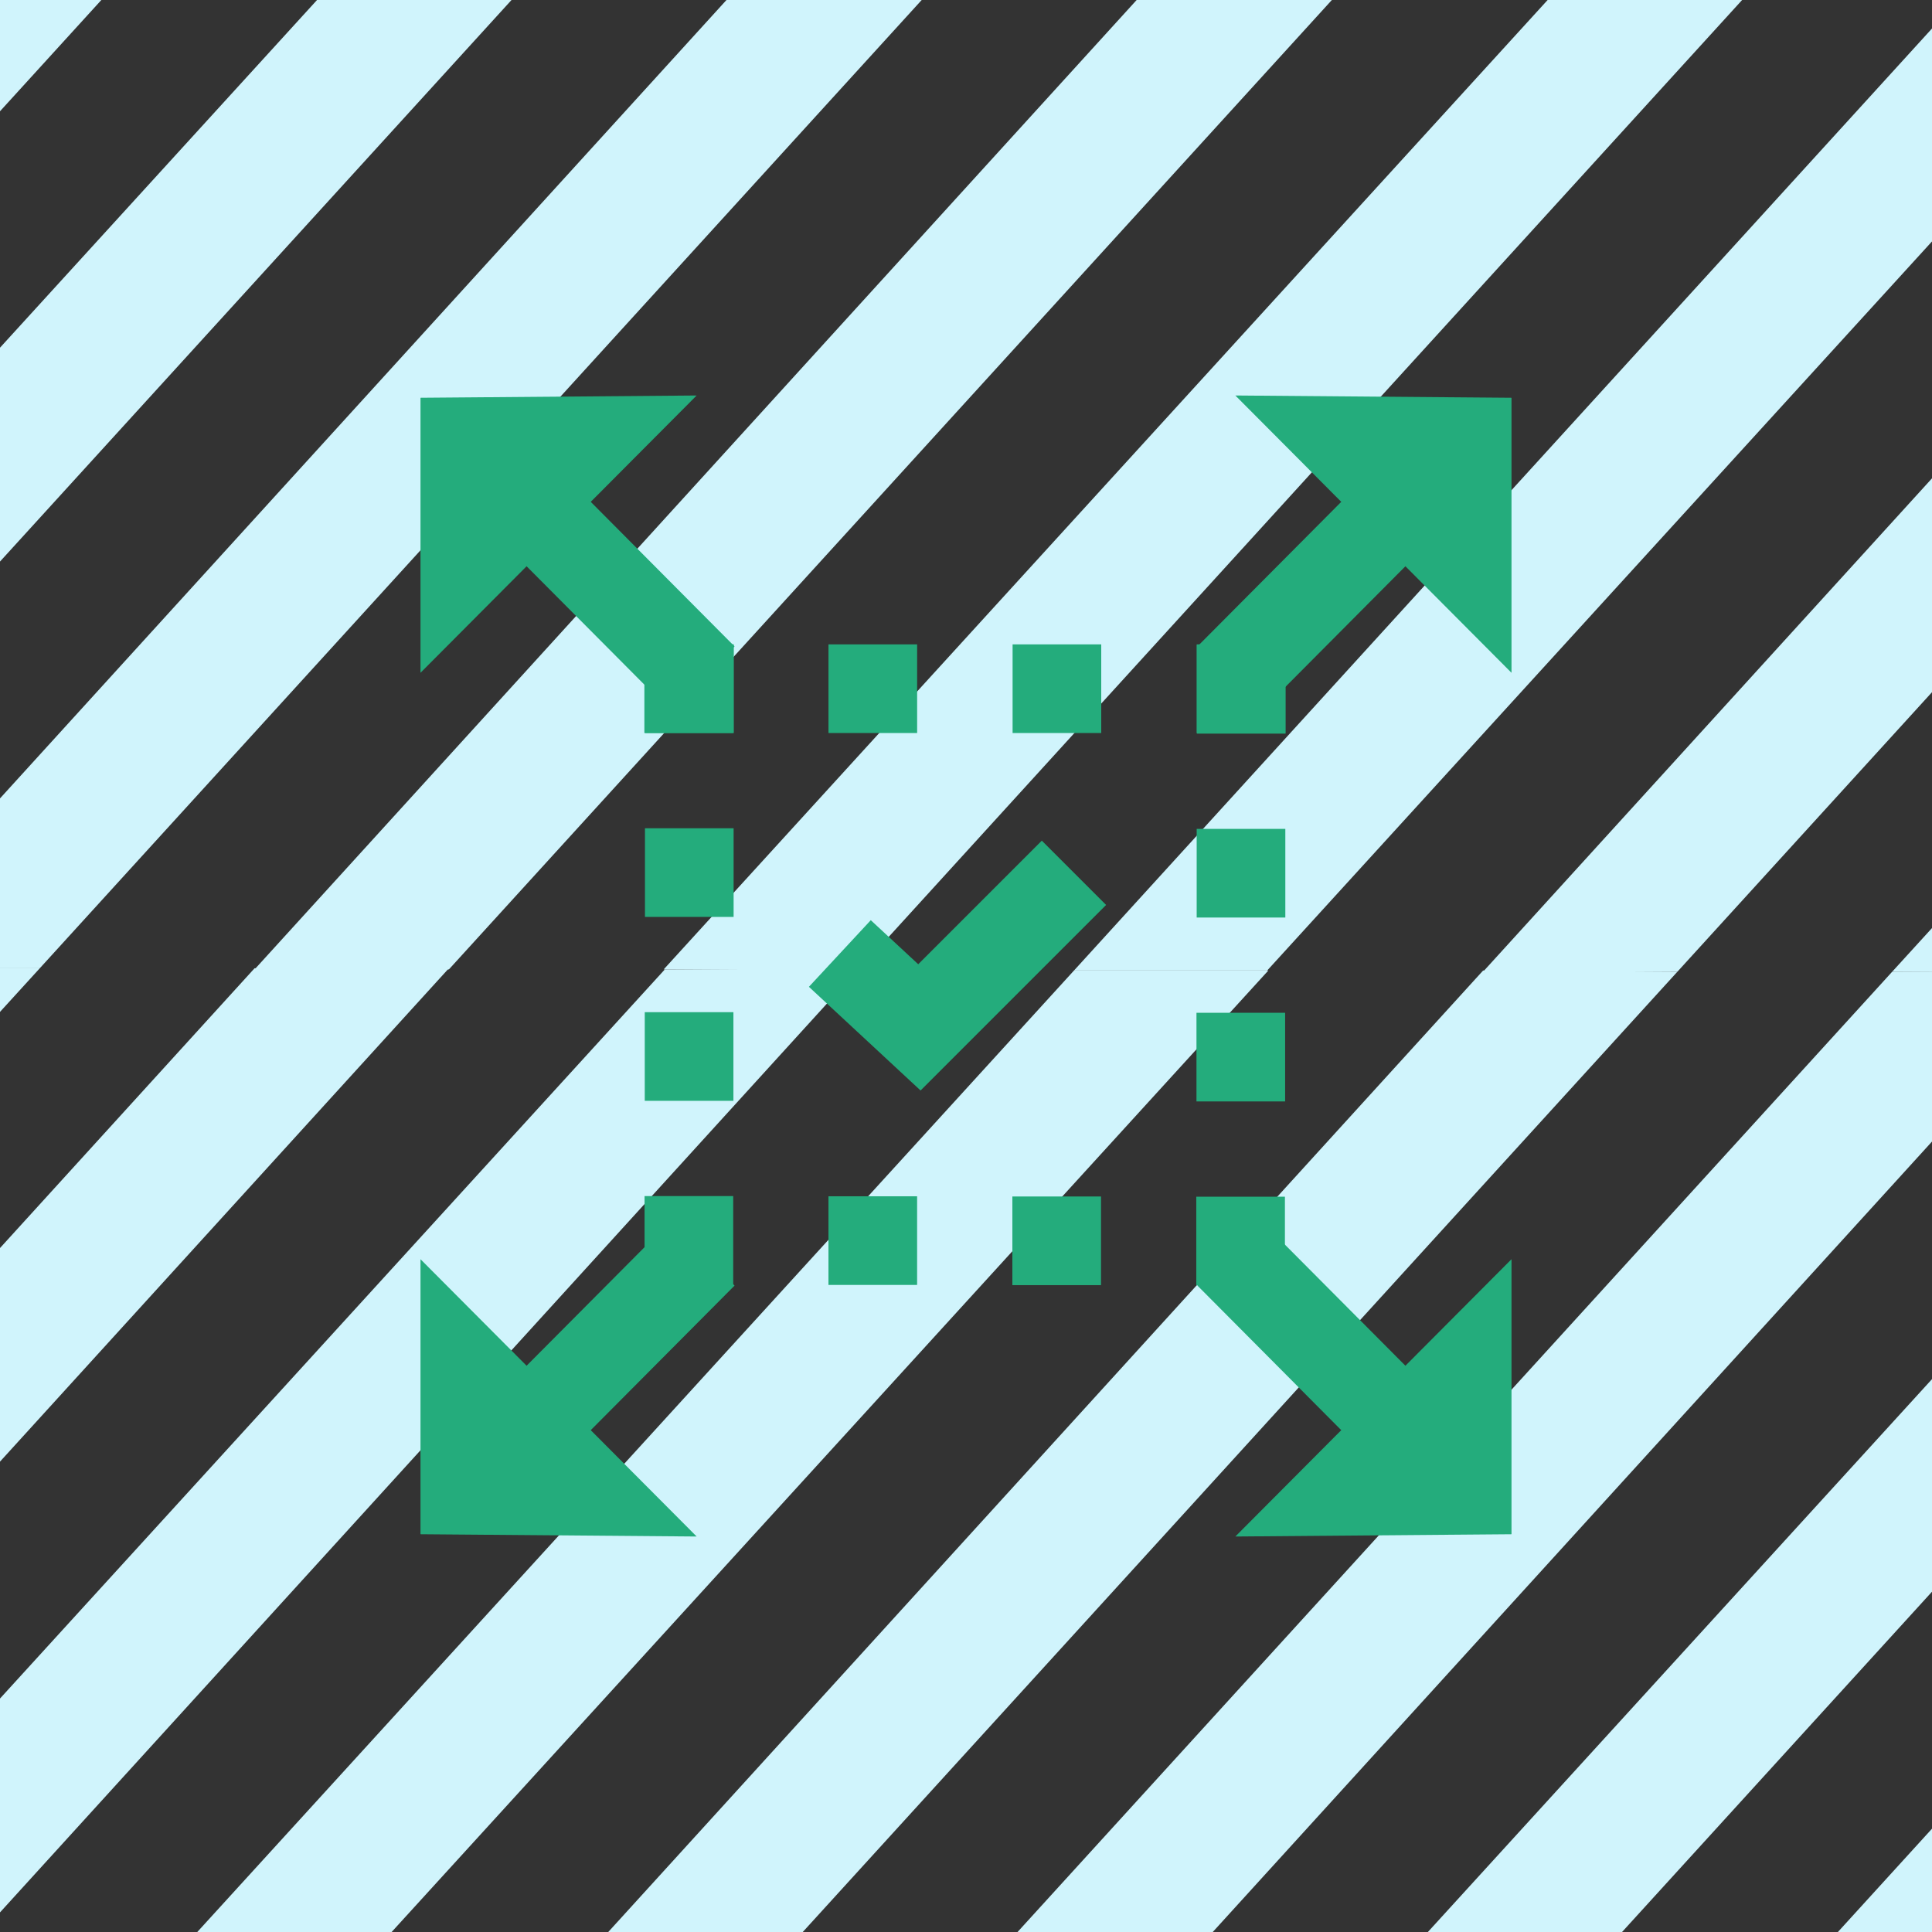
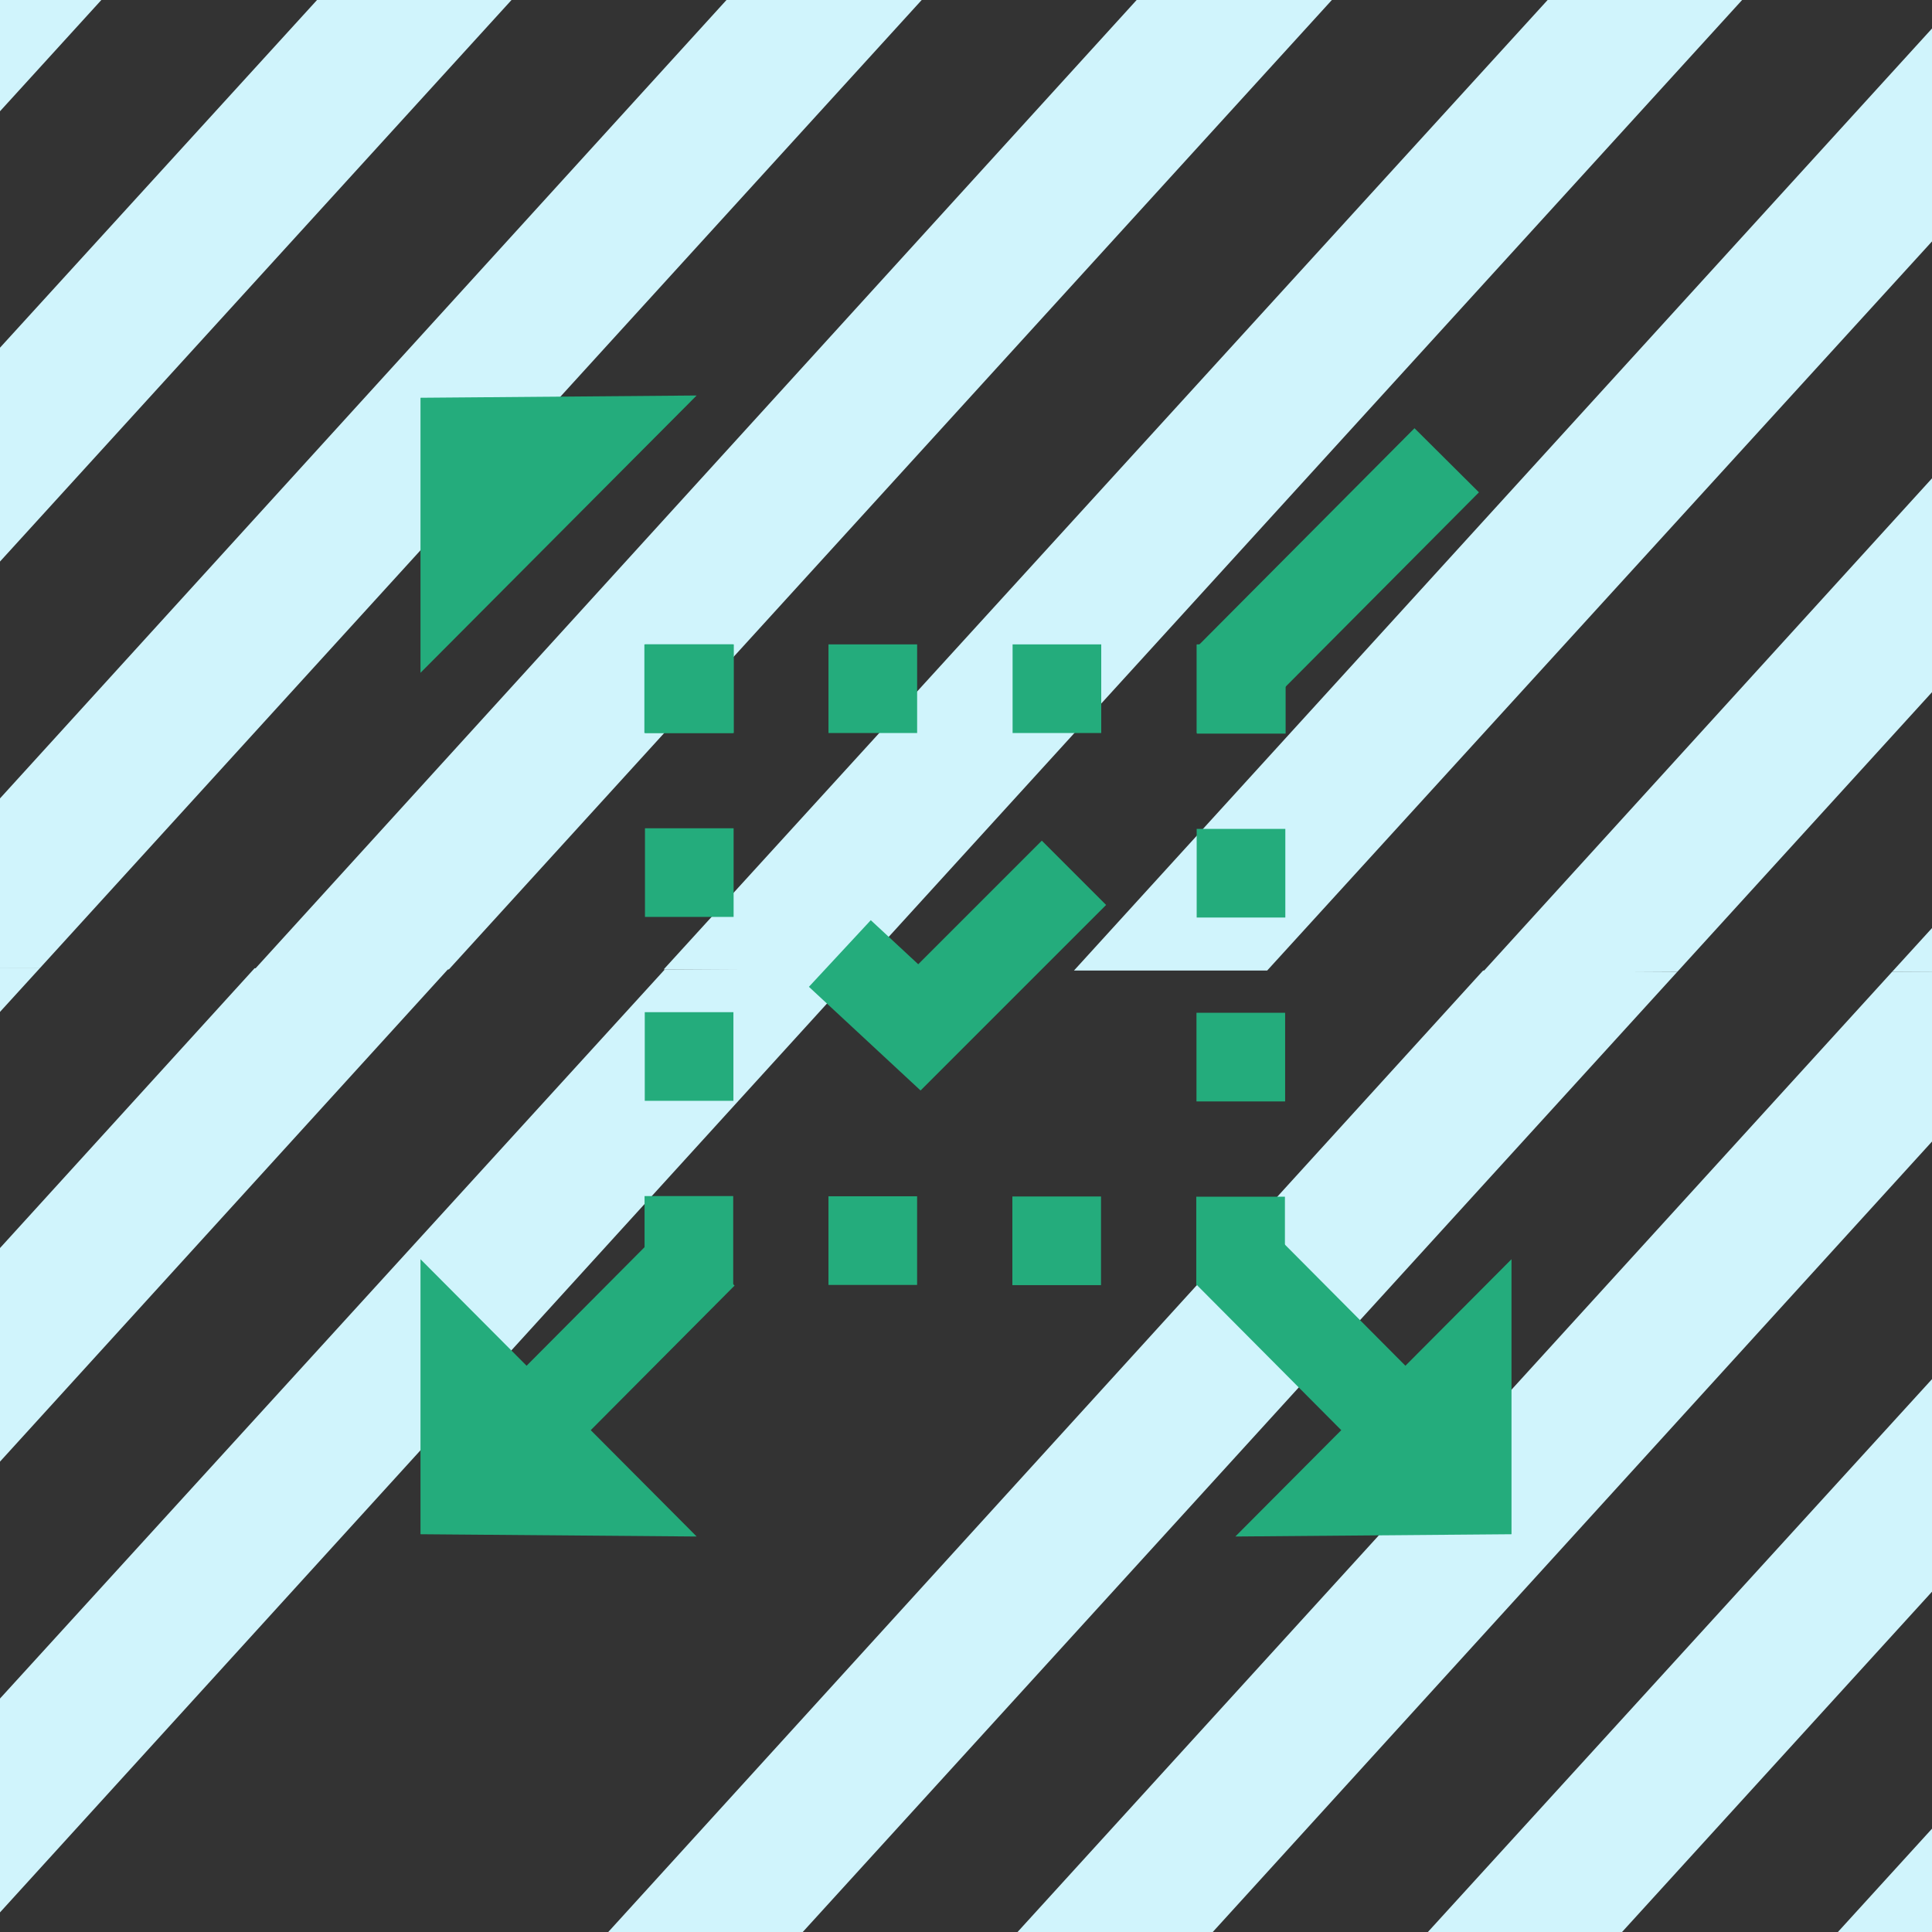
<svg xmlns="http://www.w3.org/2000/svg" xmlns:xlink="http://www.w3.org/1999/xlink" version="1.1" id="Layer_2_00000174595085976589429230000001916368787652383408_" x="0px" y="0px" width="170px" height="170px" viewBox="0 0 170 170" style="enable-background:new 0 0 170 170;" xml:space="preserve">
  <rect x="0" y="0" width="170" height="170" fill="#333333" stroke="none" />
  <style type="text/css"> .st0{clip-path:url(#SVGID_00000142166625283054790230000002530530255314800822_);} .st1{fill:#D0F4FC;} .st2{fill:none;stroke:#24AC7C;stroke-width:8;stroke-miterlimit:10;} .st3{fill:#24AC7C;} </style>
  <g id="Layer_1-2">
    <g>
      <defs>
        <rect id="SVGID_1_" y="0" width="170" height="170" />
      </defs>
      <clipPath id="SVGID_00000175316820483568508090000002193974677706884767_">
        <use xlink:href="#SVGID_1_" style="overflow:visible;" />
      </clipPath>
      <g style="clip-path:url(#SVGID_00000175316820483568508090000002193974677706884767_);">
        <g>
          <g>
            <polygon class="st1" points="-68.6,85.1 22.4,-14.8 5.3,-14.8 -85.7,85 " />
            <polygon class="st1" points="-32.6,85.2 58.4,-14.7 41.3,-14.7 -49.7,85.1 " />
            <polygon class="st1" points="3.5,85.2 94.4,-14.6 77.3,-14.7 -13.6,85.2 " />
            <polygon class="st1" points="39.5,85.3 130.4,-14.5 113.3,-14.6 22.4,85.3 " />
            <polygon class="st1" points="75.5,85.4 166.5,-14.5 149.4,-14.5 58.4,85.3 " />
            <polygon class="st1" points="111.5,85.4 202.5,-14.4 185.4,-14.4 94.5,85.4 " />
            <polygon class="st1" points="147.6,85.5 238.5,-14.3 221.4,-14.4 130.5,85.5 " />
            <polygon class="st1" points="183.6,85.6 274.5,-14.3 257.5,-14.3 166.5,85.5 " />
          </g>
          <g>
            <polygon class="st1" points="-87.5,185 3.5,85.2 -13.6,85.1 -104.6,185 " />
            <polygon class="st1" points="-51.4,185.1 39.5,85.2 22.4,85.2 -68.5,185.1 " />
            <polygon class="st1" points="-15.4,185.2 75.5,85.3 58.5,85.3 -32.5,185.1 " />
-             <polygon class="st1" points="20.6,185.2 111.6,85.4 94.5,85.4 3.5,185.2 " />
            <polygon class="st1" points="56.7,185.3 147.6,85.5 130.5,85.4 39.6,185.3 " />
            <polygon class="st1" points="92.7,185.4 183.6,85.5 166.5,85.5 75.6,185.3 " />
            <polygon class="st1" points="128.7,185.4 219.6,85.6 202.6,85.6 111.6,185.4 " />
            <polygon class="st1" points="164.7,185.5 255.7,85.7 238.6,85.6 147.6,185.5 " />
          </g>
        </g>
      </g>
    </g>
  </g>
  <g>
    <line class="st2" x1="127.3" y1="40.5" x2="108.2" y2="59.7" />
    <g>
-       <polyline class="st3" points="133,59.2 133,35 108.7,34.8 " />
-     </g>
+       </g>
    <g>
-       <line class="st2" x1="42.7" y1="40.5" x2="61.8" y2="59.7" />
      <g>
        <polyline class="st3" points="37,59.2 37,35 61.3,34.8 " />
      </g>
    </g>
    <line class="st2" x1="127.3" y1="129.5" x2="108.2" y2="110.3" />
    <g>
      <polyline class="st3" points="133,110.8 133,135 108.7,135.2 " />
    </g>
    <g>
      <line class="st2" x1="42.7" y1="129.5" x2="61.8" y2="110.3" />
      <g>
        <polyline class="st3" points="37,110.8 37,135 61.3,135.2 " />
      </g>
    </g>
    <polyline class="st2" points="94.5,76.8 80.9,90.4 73.9,83.9 " />
    <g>
      <rect x="105.3" y="56.7" class="st3" width="7.8" height="7.8" />
      <rect x="89.1" y="56.7" class="st3" width="7.8" height="7.8" />
      <rect x="72.9" y="56.7" class="st3" width="7.8" height="7.8" />
      <rect x="56.7" y="56.7" class="st3" width="7.8" height="7.8" />
    </g>
    <g>
      <rect x="105.3" y="105.3" transform="matrix(-1.836970e-16 1 -1 -1.836970e-16 218.362 -7.905678e-04)" class="st3" width="7.8" height="7.8" />
      <rect x="105.3" y="89.1" transform="matrix(-1.836970e-16 1 -1 -1.836970e-16 202.18 -16.183)" class="st3" width="7.8" height="7.8" />
      <rect x="105.3" y="72.9" transform="matrix(-1.836970e-16 1 -1 -1.836970e-16 185.998 -32.365)" class="st3" width="7.8" height="7.8" />
      <rect x="105.3" y="56.7" transform="matrix(-1.836970e-16 1 -1 -1.836970e-16 169.816 -48.547)" class="st3" width="7.8" height="7.8" />
    </g>
    <g>
      <rect x="56.7" y="105.3" transform="matrix(-1.836970e-16 1 -1 -1.836970e-16 169.816 48.545)" class="st3" width="7.8" height="7.8" />
      <rect x="72.9" y="105.3" transform="matrix(-1.836970e-16 1 -1 -1.836970e-16 185.998 32.363)" class="st3" width="7.8" height="7.8" />
      <rect x="89.1" y="105.3" transform="matrix(-1.836970e-16 1 -1 -1.836970e-16 202.18 16.181)" class="st3" width="7.8" height="7.8" />
      <rect x="56.7" y="89.1" transform="matrix(-1.836970e-16 1 -1 -1.836970e-16 153.634 32.363)" class="st3" width="7.8" height="7.8" />
      <rect x="56.7" y="72.9" transform="matrix(-1.836970e-16 1 -1 -1.836970e-16 137.452 16.181)" class="st3" width="7.8" height="7.8" />
      <rect x="56.7" y="56.7" transform="matrix(-1.836970e-16 1 -1 -1.836970e-16 121.269 -7.905678e-04)" class="st3" width="7.8" height="7.8" />
    </g>
  </g>
</svg>